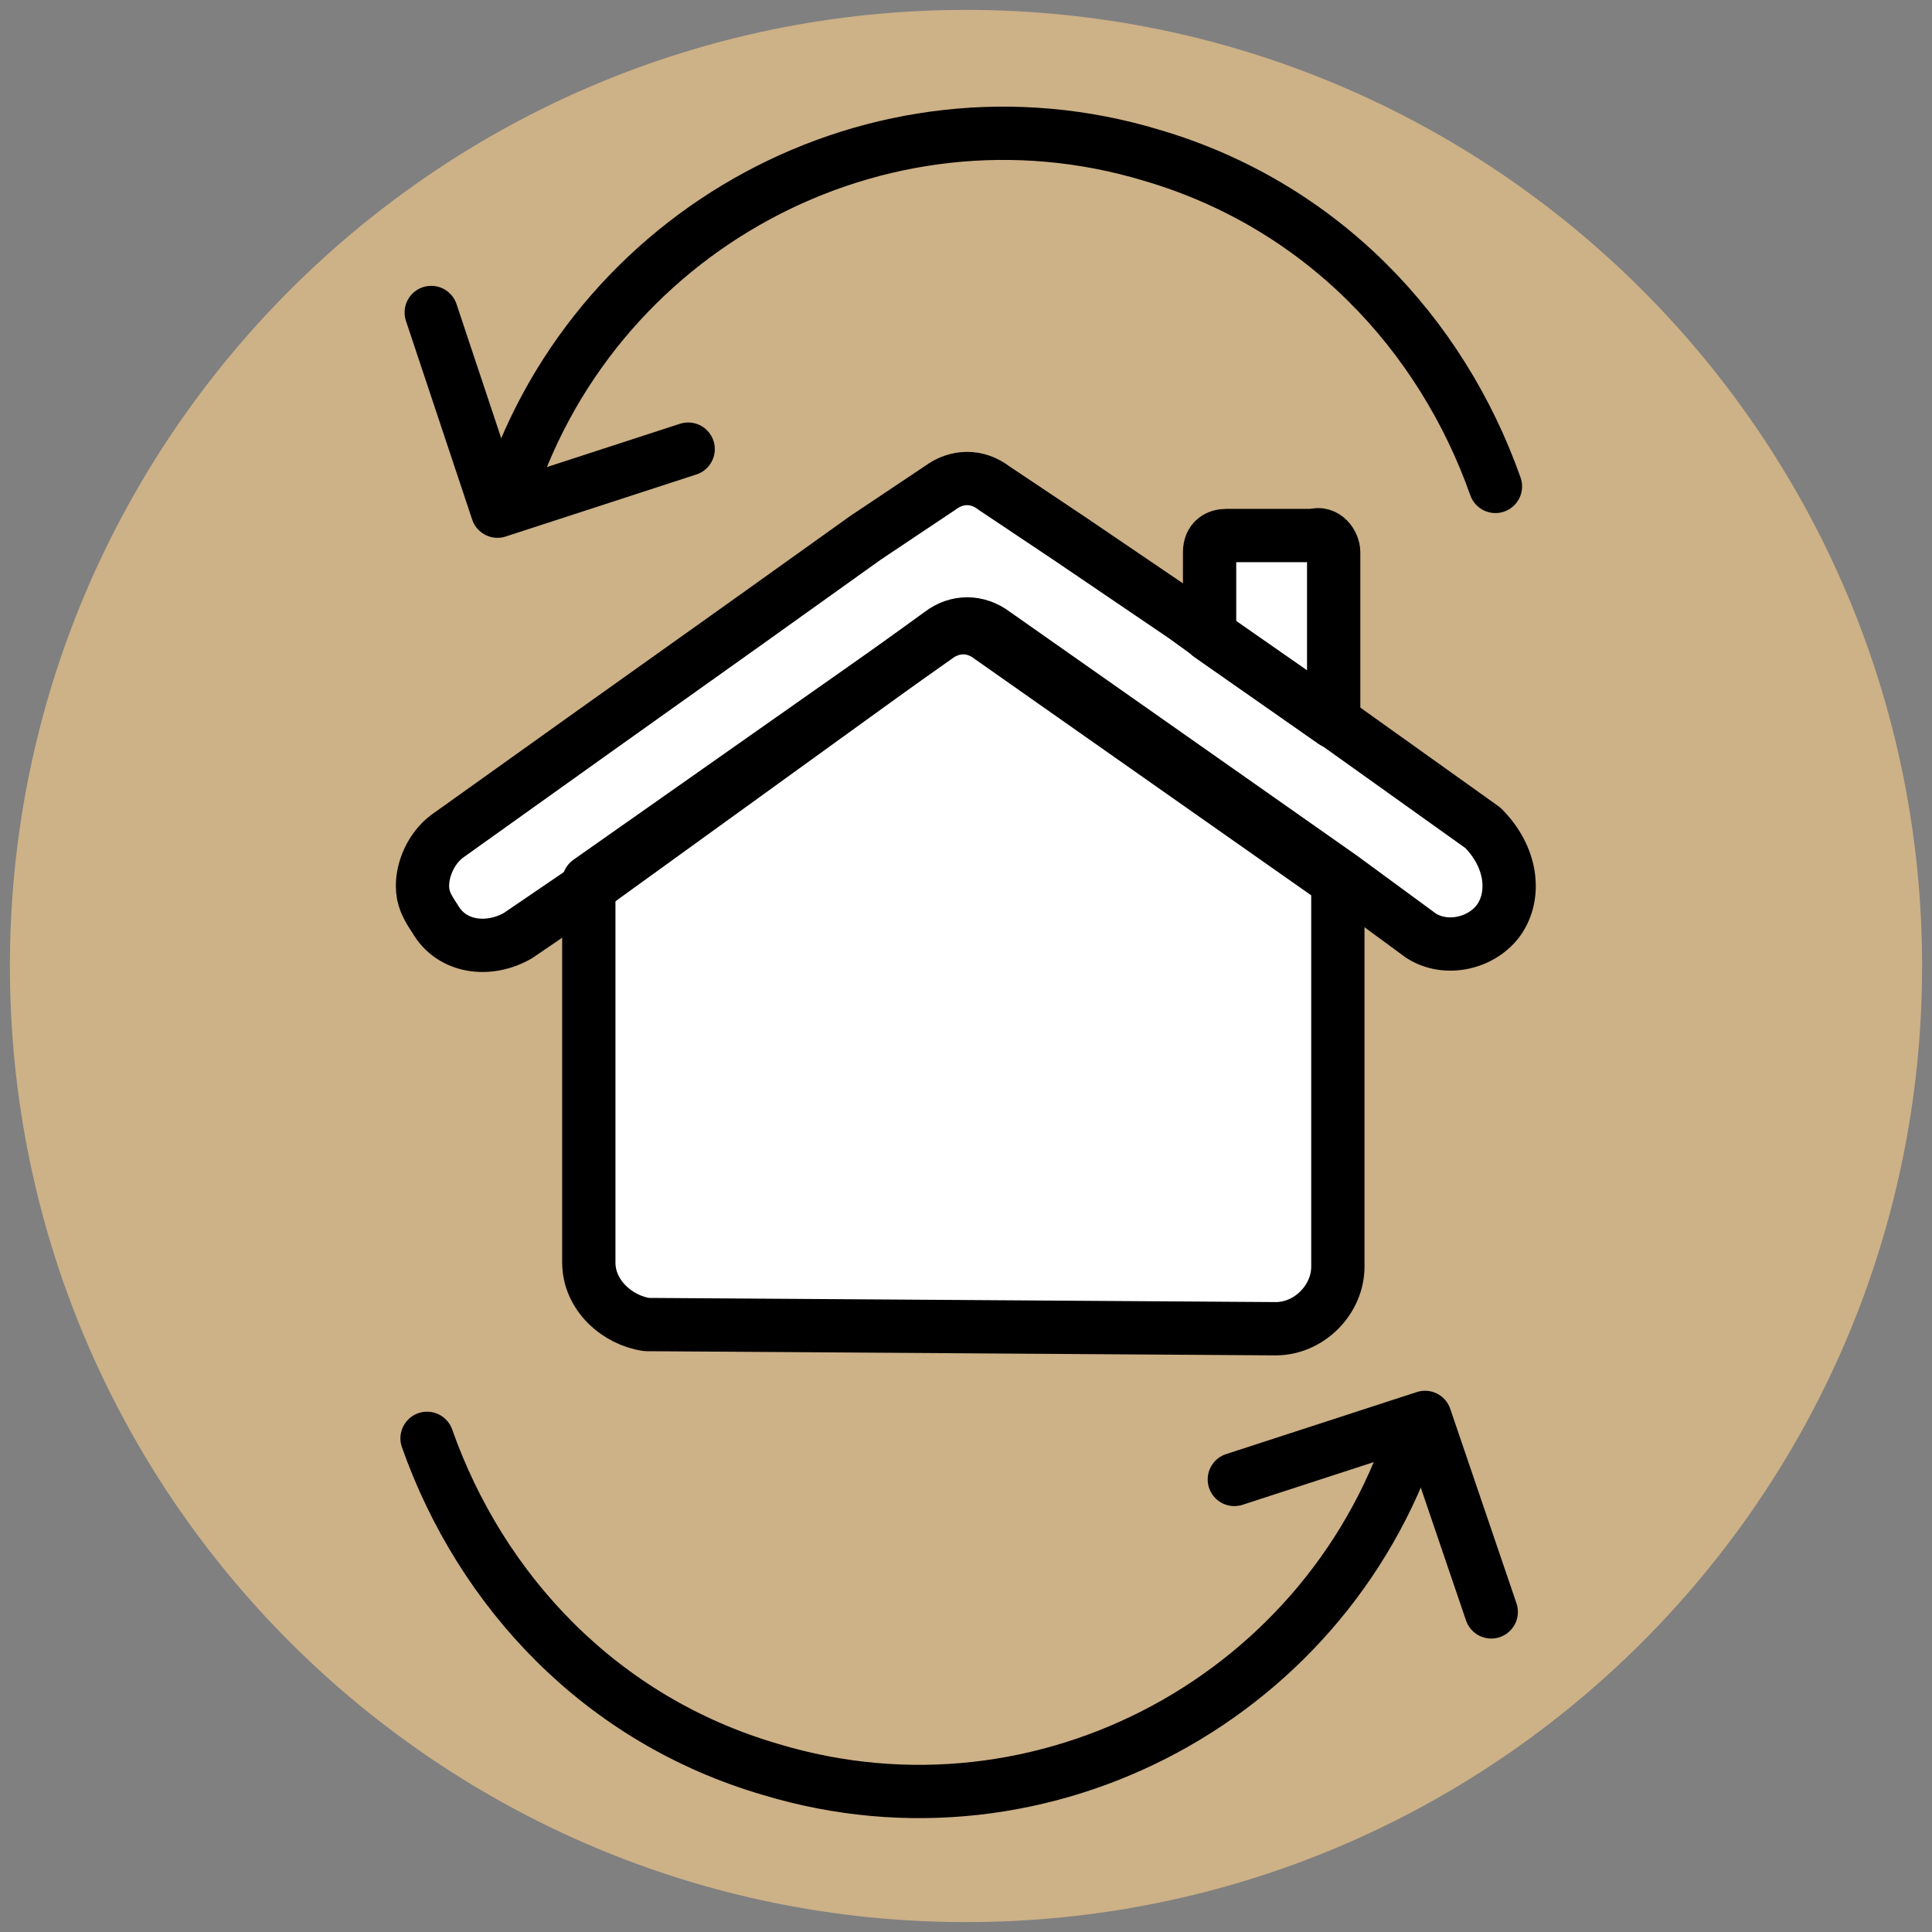
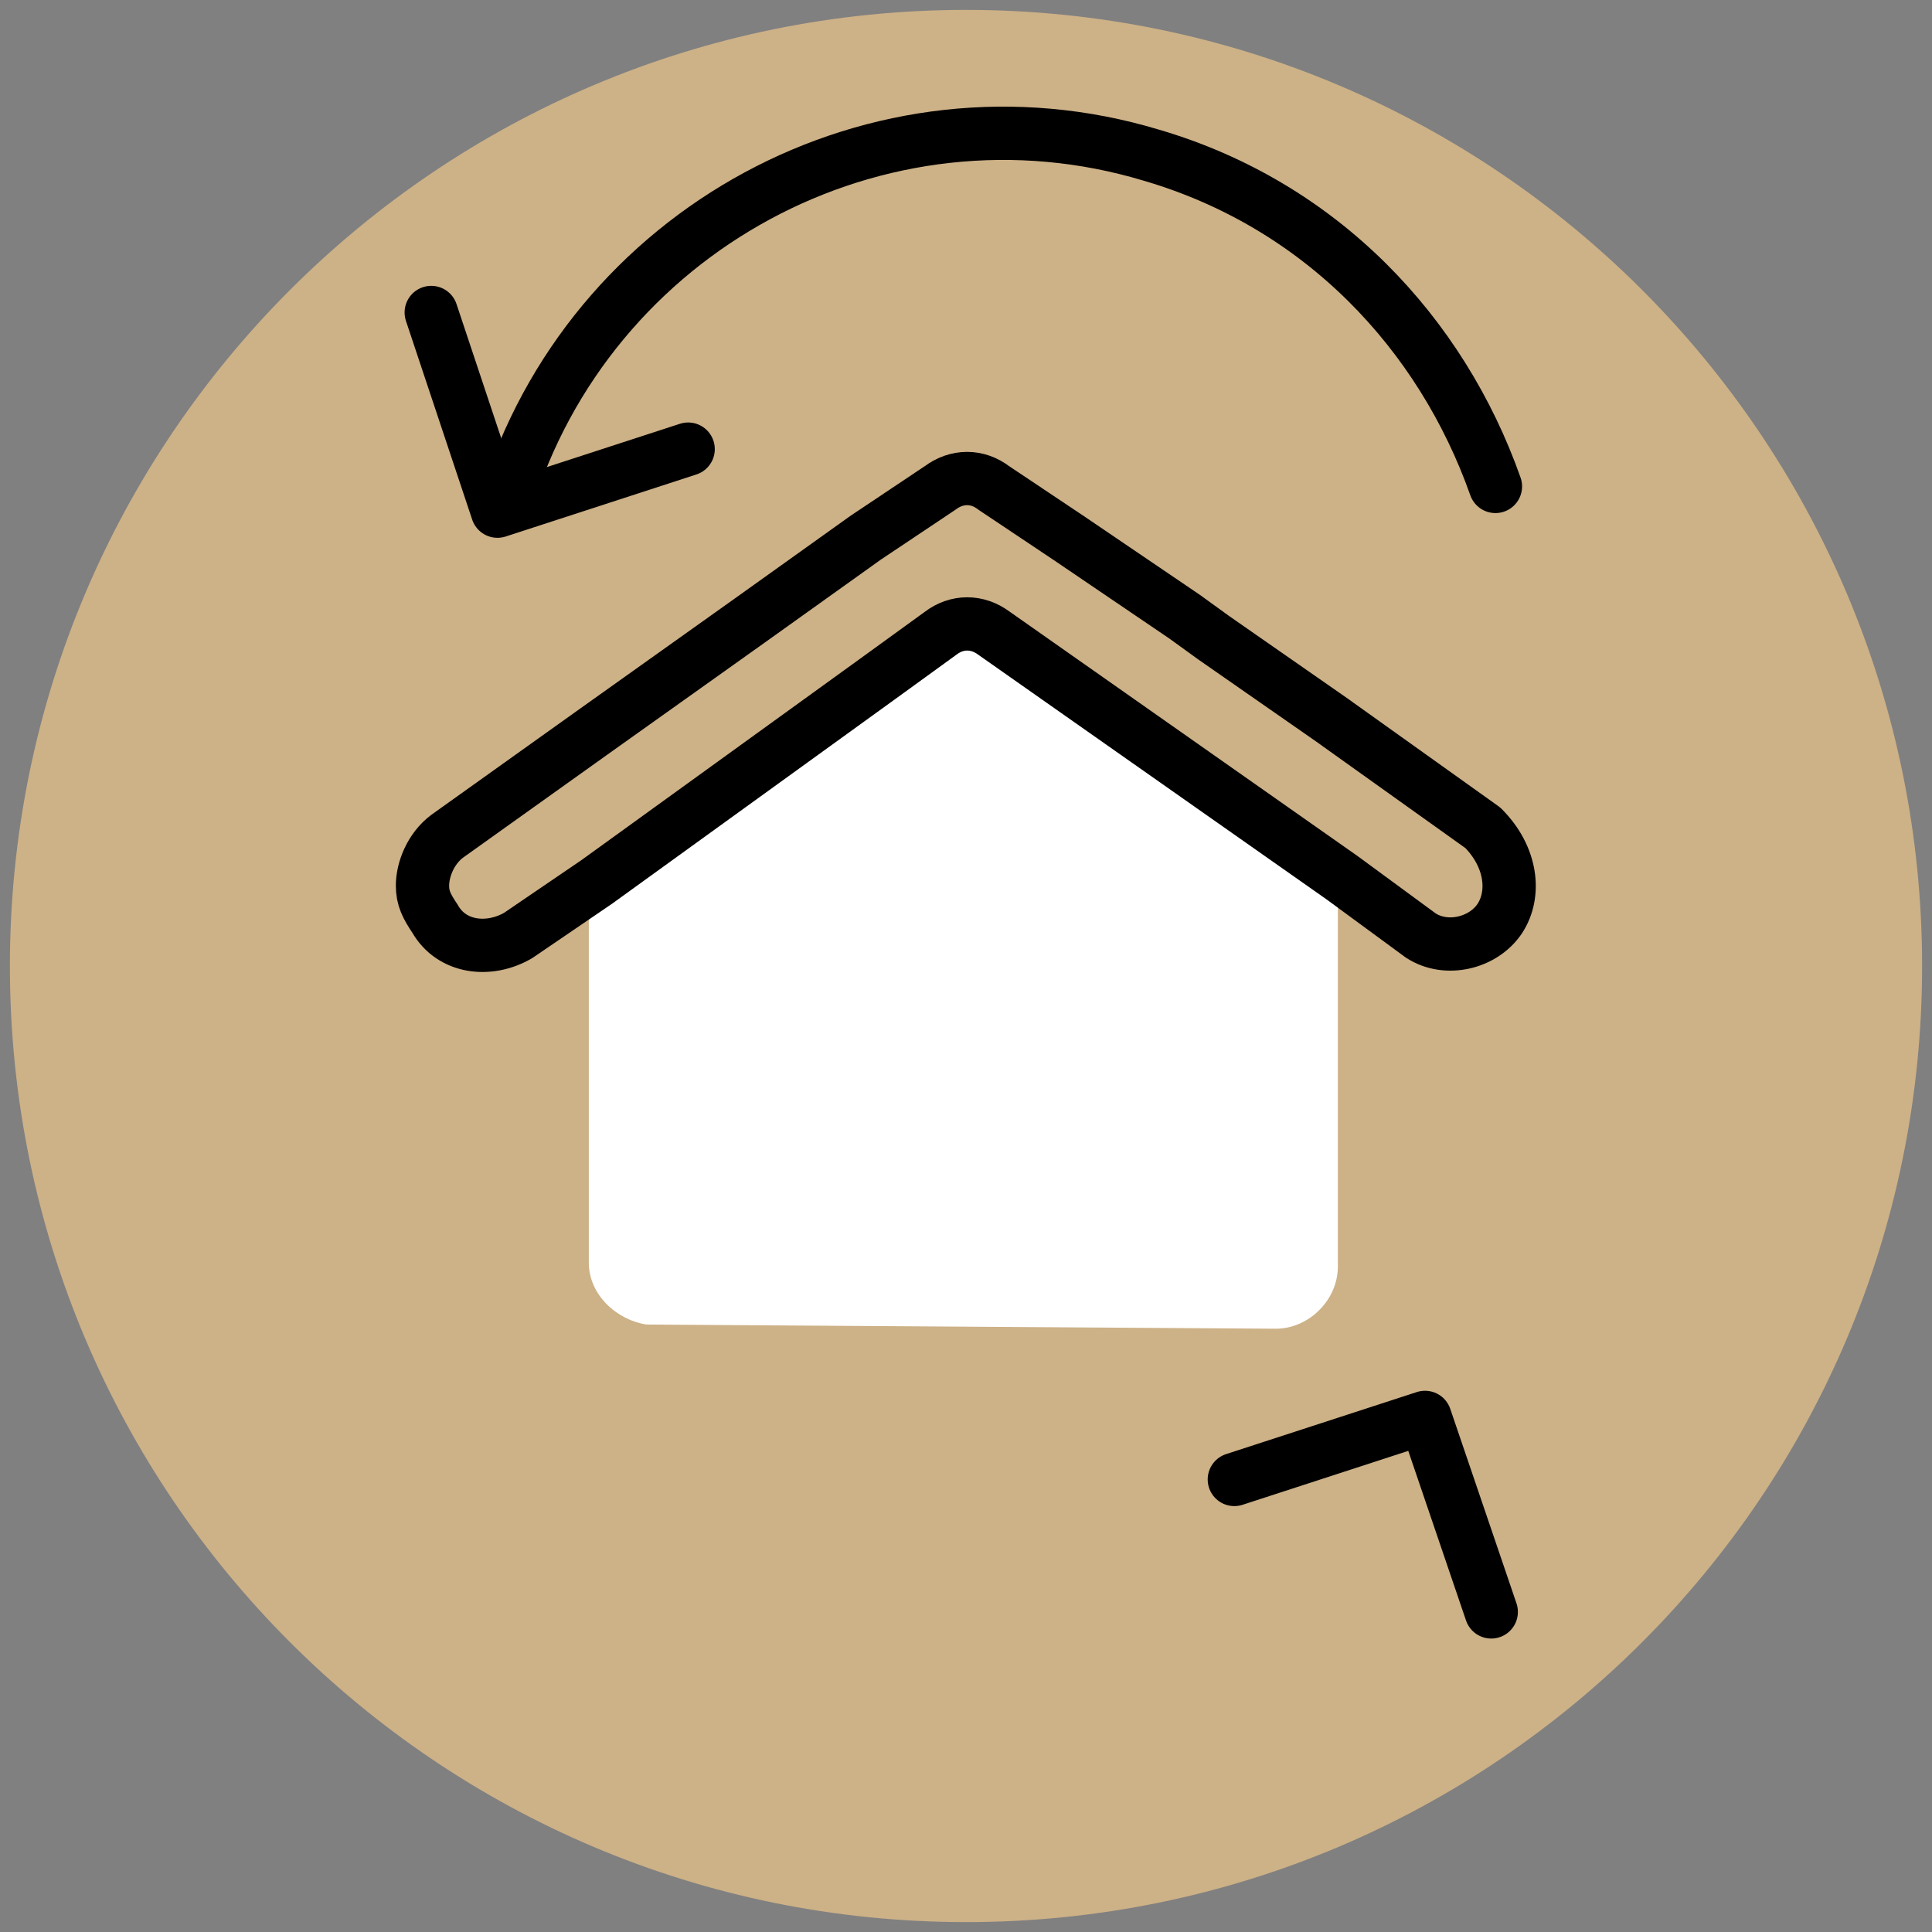
<svg xmlns="http://www.w3.org/2000/svg" id="Слой_1" x="0px" y="0px" viewBox="0 0 507.6 507.6" style="enable-background:new 0 0 507.6 507.6;" xml:space="preserve">
  <rect x="0" y="0" width="507.6" height="507.6" fill="#808080" stroke="none" />
  <style type="text/css"> .st0{fill:#CDB187;} .st1{fill:#FFFFFF;} .st2{fill:none;stroke:#000000;stroke-width:14;stroke-linecap:round;stroke-linejoin:round;stroke-miterlimit:10;} </style>
-   <path class="st0" d="M253.8,505L253.8,505C115.1,505,2.6,392.6,2.6,253.8v0C2.6,115.1,115.1,2.6,253.8,2.6h0 C392.6,2.6,505,115.1,505,253.8v0C505,392.6,392.6,505,253.8,505z" />
+   <path class="st0" d="M253.8,505L253.8,505C115.1,505,2.6,392.6,2.6,253.8v0C2.6,115.1,115.1,2.6,253.8,2.6h0 C392.6,2.6,505,115.1,505,253.8C505,392.6,392.6,505,253.8,505z" />
  <g>
    <g id="XMLID_1_">
      <g>
-         <path class="st1" d="M389.6,217.4c7.6,7.6,8.7,17.4,4.4,23.9c-4.4,6.5-14.1,8.7-20.7,4.4l-20.7-15.2l-91.4-64.2 c-4.4-3.3-9.8-3.3-14.1,0l-16,11.6l-76.4,53.7v1.5l-18.5,12.6c-7.6,4.4-17.4,3.3-21.8-4.4c-2.2-3.3-3.3-5.4-3.3-8.7 c0-4.3,2.2-9.8,6.5-13l38.1-27.2l41.3-29.4l30.5-21.8l19.6-13.1c4.4-3.3,9.8-3.3,14.1,0l19.6,13.1l30.5,20.7l6.5,4.7v0.2 l32.6,22.8v-0.2l1.1,0.8L389.6,217.4z" />
-         <path class="st1" d="M350.4,145.1v44.4l-31.5-22.1l-1.1-0.8v-21.5c0-3.3,2.2-4.4,4.4-4.4H345 C348.3,139.7,350.4,142.9,350.4,145.1z" />
        <path class="st1" d="M351.5,231.6v101.2c0,8.7-7.6,16.3-16.3,16.3L169.9,348c-7.6-1.1-15.2-7.6-15.2-16.3v-98.6l2.2-1.5 l74.3-53.7l14.9-10.5c4.4-3.3,9.8-3.3,14.1,0L351.5,231.6z" />
      </g>
      <g>
        <path class="st2" d="M132.9,132.2c21.8-71.8,97.9-113.1,169.7-91.4c44.6,13.1,76.1,46.8,90.3,87" />
        <polyline class="st2" points="113.3,82.1 130.7,134.3 180.8,118 " />
-         <path class="st2" d="M231.1,177.9l14.9-10.5c4.4-3.3,9.8-3.3,14.1,0l91.4,64.2v101.2c0,8.7-7.6,16.3-16.3,16.3L169.9,348 c-7.6-1.1-15.2-7.6-15.2-16.3v-98.6v-1.5L231.1,177.9z" />
-         <path class="st2" d="M317.8,166.6v-21.5c0-3.3,2.2-4.4,4.4-4.4H345c3.3-1.1,5.4,2.2,5.4,4.4v44.4v0.2l-32.6-22.8V166.6z" />
        <path class="st2" d="M350.4,189.5l1.1,0.8l38.1,27.2c7.6,7.6,8.7,17.4,4.4,23.9c-4.4,6.5-14.1,8.7-20.7,4.4l-20.7-15.2 l-91.4-64.2c-4.4-3.3-9.8-3.3-14.1,0l-16,11.6l-74.3,53.7l-2.2,1.5l-18.5,12.6c-7.6,4.4-17.4,3.3-21.8-4.4 c-2.2-3.3-3.3-5.4-3.3-8.7c0-4.3,2.2-9.8,6.5-13l38.1-27.2l41.3-29.4l30.5-21.8l19.6-13.1c4.4-3.3,9.8-3.3,14.1,0l19.6,13.1 l30.5,20.7l6.5,4.7l1.1,0.8L350.4,189.5z" />
-         <path class="st2" d="M372.2,373.5c-21.8,71.8-97.9,113.1-169.7,91.4c-44.6-13-76.1-46.8-90.3-87" />
        <polyline class="st2" points="391.8,423.5 374.4,372.4 324.3,388.7 " />
      </g>
    </g>
  </g>
</svg>